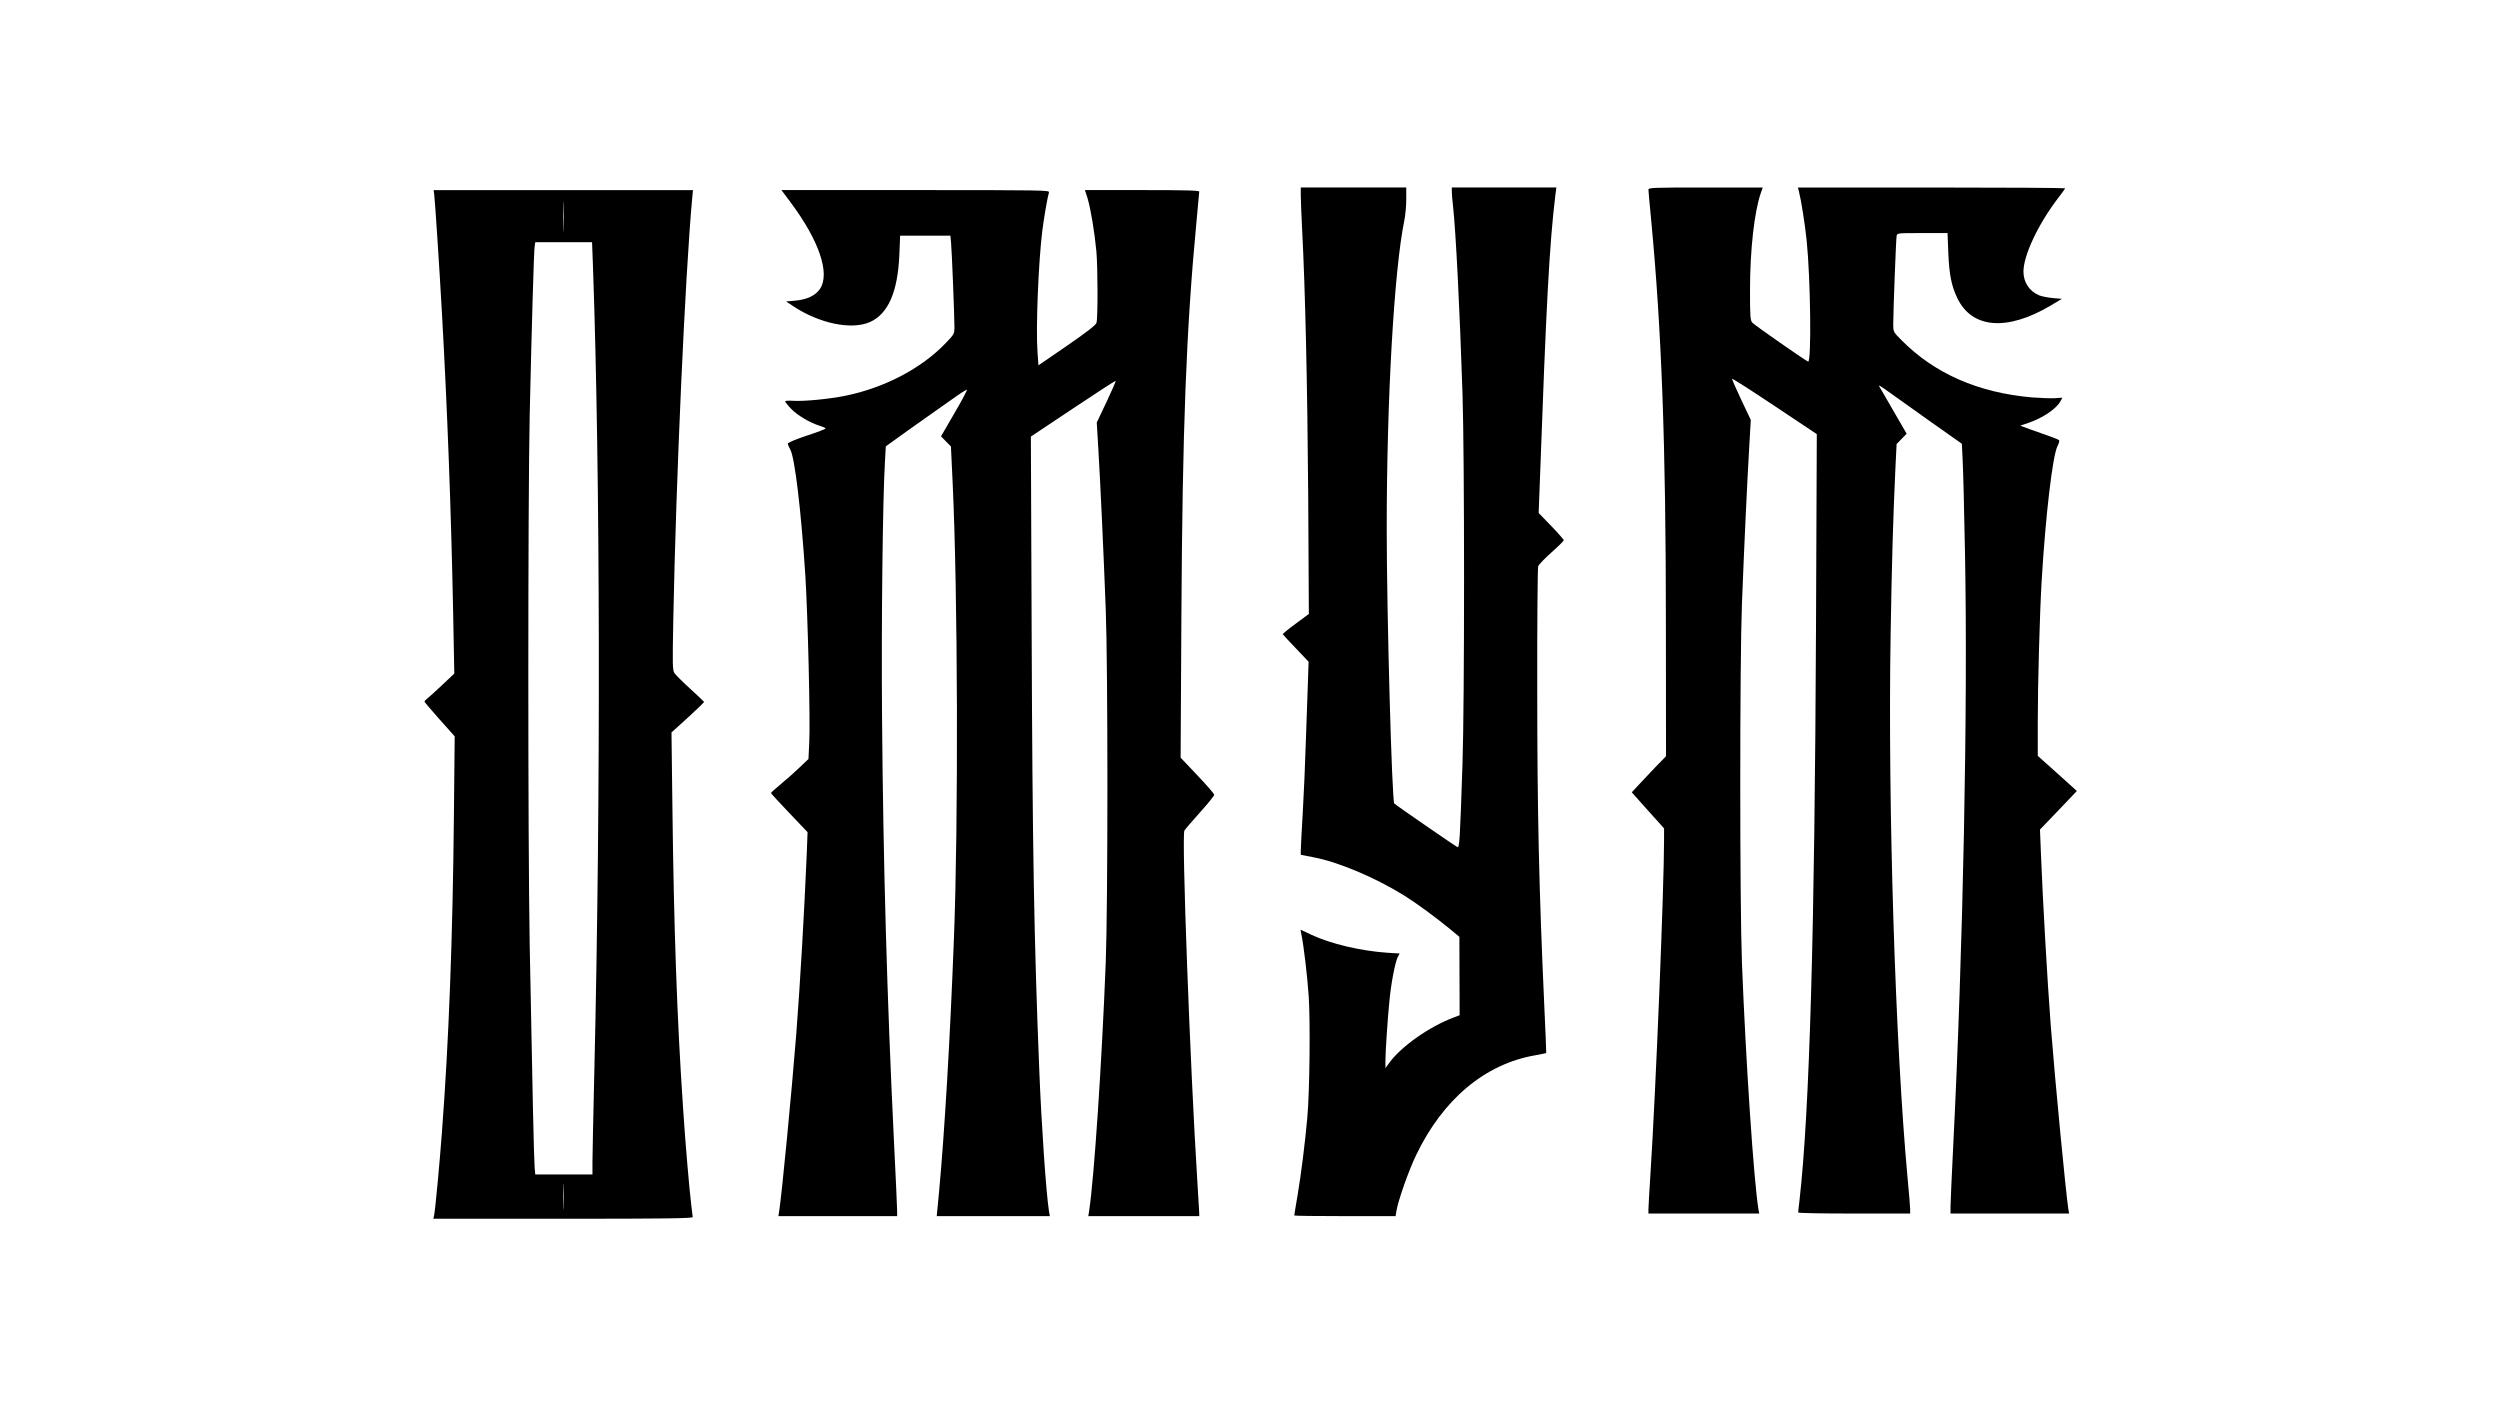
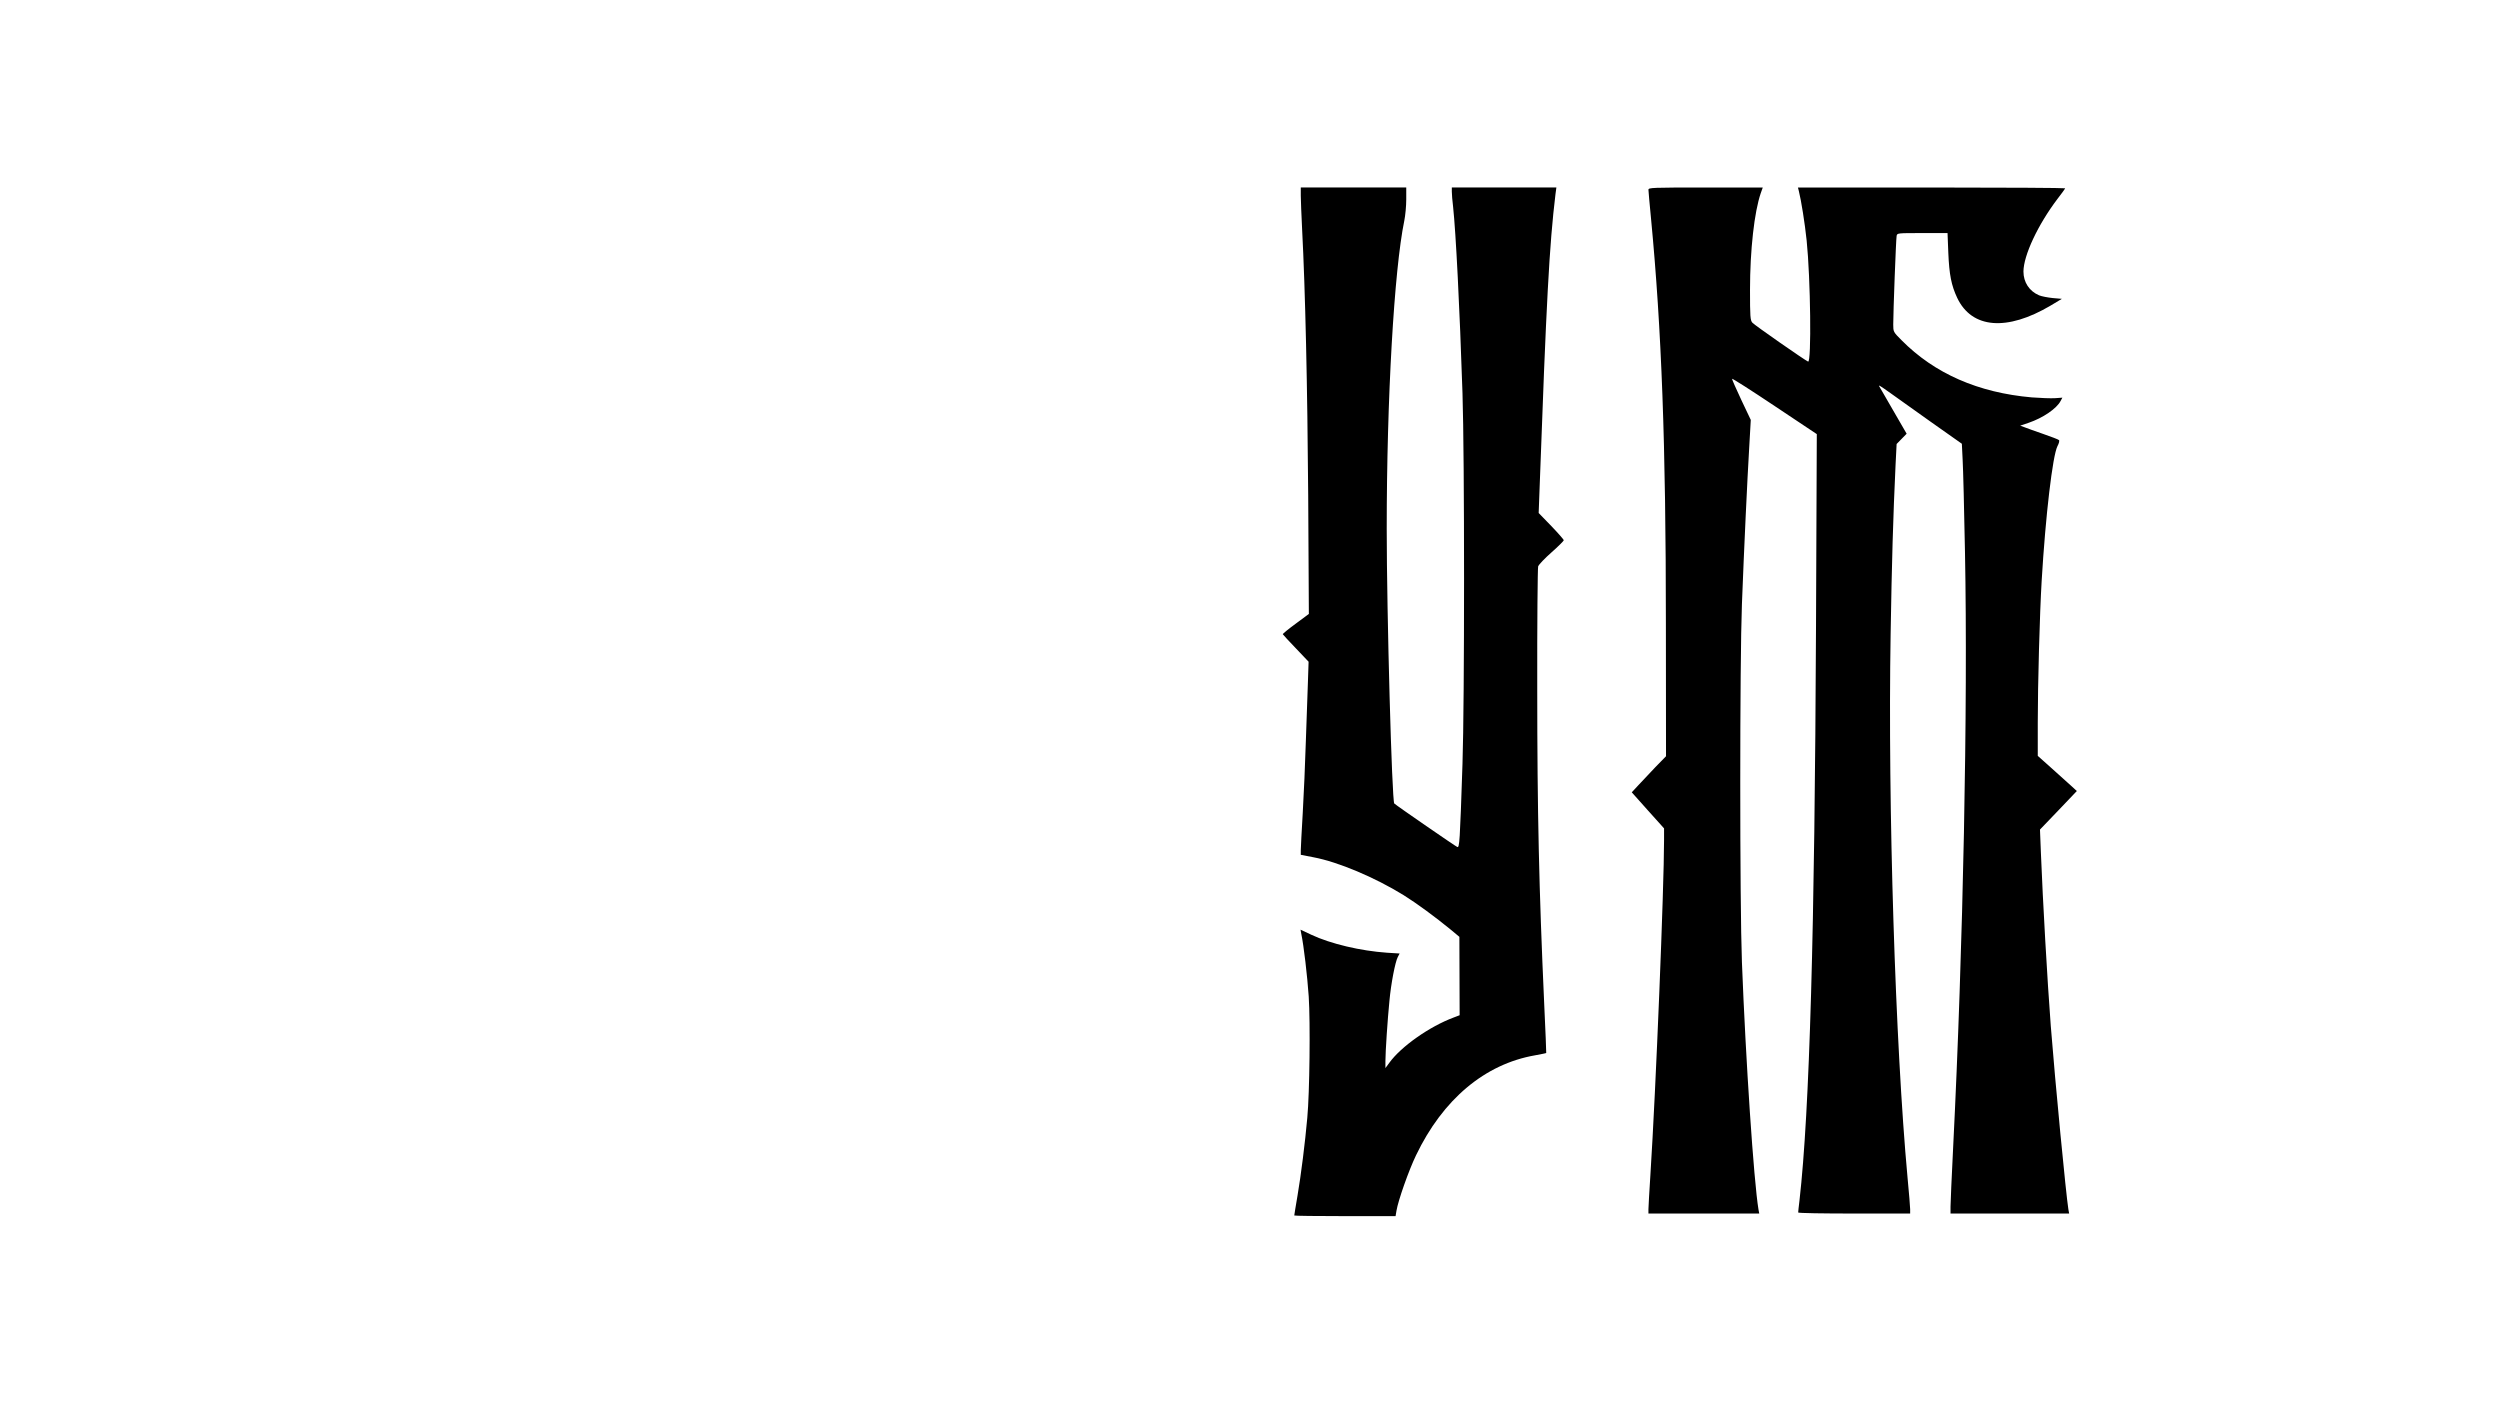
<svg xmlns="http://www.w3.org/2000/svg" version="1.0" width="1920pt" height="1080pt" viewBox="0 0 1920 1080" preserveAspectRatio="xMidYMid meet">
  <g transform="translate(0,1080) scale(0.1,-0.1)" fill="#000000" stroke="none">
    <path d="M9990 9298 c0 -35 5 -148 10 -253 25 -478 41 -1214 47 -2050 l5 -910 -101 -75 c-56 -41 -100 -77 -99 -81 2 -4 47 -53 101 -109 l97 -102 -5 -151 c-3 -84 -10 -289 -16 -457 -5 -168 -16 -417 -24 -555 -8 -137 -15 -266 -15 -285 l0 -35 98 -19 c190 -36 470 -154 692 -291 98 -61 244 -168 362 -265 l66 -55 1 -301 1 -301 -47 -18 c-185 -69 -403 -223 -492 -346 l-31 -42 0 54 c0 71 17 326 31 464 12 131 44 297 64 335 l14 27 -97 6 c-202 14 -432 68 -581 138 l-83 39 6 -33 c19 -89 46 -321 57 -480 13 -201 7 -738 -11 -932 -17 -192 -48 -438 -75 -597 -14 -81 -25 -150 -25 -153 0 -3 175 -5 389 -5 l389 0 7 42 c13 79 95 311 150 425 206 430 529 701 914 768 47 9 85 16 86 18 1 1 -6 175 -16 387 -39 861 -53 1465 -53 2405 -1 506 3 931 7 945 5 14 51 62 103 108 52 46 94 88 94 93 0 4 -43 54 -96 109 l-97 100 7 188 c52 1440 75 1871 122 2260 l7 52 -402 0 -401 0 0 -32 c0 -18 4 -71 10 -118 21 -197 50 -763 72 -1430 16 -481 16 -2373 0 -2845 -20 -606 -23 -647 -40 -640 -12 4 -463 315 -484 334 -18 16 -58 1460 -58 2111 0 997 57 1988 135 2365 8 39 15 112 15 163 l0 92 -405 0 -405 0 0 -62z" />
    <path d="M12660 9343 c0 -10 9 -110 20 -223 81 -848 114 -1732 114 -3111 l1 -1017 -81 -83 c-44 -46 -103 -109 -131 -139 l-51 -55 124 -139 124 -138 0 -87 c0 -367 -63 -1921 -105 -2576 -8 -126 -15 -245 -15 -262 l0 -33 425 0 426 0 -6 32 c-36 218 -98 1146 -127 1898 -17 448 -17 2307 0 2750 17 443 41 952 56 1205 l12 210 -73 154 c-40 85 -72 158 -71 162 2 4 149 -90 327 -209 l324 -216 -6 -1471 c-10 -2345 -49 -3727 -127 -4415 -6 -47 -10 -88 -10 -92 0 -5 194 -8 430 -8 l430 0 0 33 c0 17 -9 127 -20 242 -94 1021 -152 2855 -130 4175 9 549 19 898 38 1302 l8 158 38 39 39 40 -103 178 c-57 98 -105 182 -108 187 -7 12 8 3 88 -54 36 -26 173 -124 306 -218 l241 -170 6 -122 c4 -67 12 -386 18 -708 23 -1188 -14 -3043 -91 -4577 -11 -220 -20 -424 -20 -452 l0 -53 455 0 456 0 -6 33 c-18 112 -101 972 -135 1407 -27 356 -61 953 -76 1332 l-7 177 142 148 141 148 -38 35 c-21 19 -88 80 -150 135 l-112 100 0 255 c0 297 15 839 30 1090 30 505 84 959 121 1033 12 22 17 43 12 47 -4 5 -60 26 -123 48 -63 22 -128 45 -145 52 l-30 11 65 22 c109 37 215 109 245 167 l14 26 -57 -4 c-31 -2 -111 1 -177 6 -412 36 -748 183 -1002 440 -62 62 -63 64 -63 120 0 94 21 655 26 680 4 22 5 22 198 22 l193 0 6 -152 c7 -167 23 -249 68 -345 112 -237 382 -259 719 -59 l85 51 -70 6 c-38 4 -86 13 -105 21 -75 32 -120 100 -120 183 1 124 111 359 261 557 33 42 59 79 59 82 0 3 -462 6 -1026 6 l-1026 0 7 -27 c18 -71 46 -246 60 -380 30 -292 38 -940 11 -930 -24 10 -412 280 -428 299 -16 18 -18 46 -18 252 0 306 33 599 83 744 l15 42 -439 0 c-411 0 -439 -1 -439 -17z" />
-     <path d="M3335 9303 c6 -45 39 -548 60 -923 40 -719 69 -1475 85 -2274 l9 -479 -90 -85 c-50 -47 -101 -94 -115 -104 -13 -11 -24 -22 -24 -26 0 -4 52 -65 116 -137 l116 -130 -6 -605 c-9 -940 -39 -1738 -92 -2435 -17 -231 -51 -597 -60 -638 l-6 -27 996 0 c790 0 996 3 996 13 0 6 -5 44 -10 83 -14 107 -48 502 -64 754 -47 689 -71 1393 -82 2315 l-7 570 127 115 c69 63 125 117 123 120 -1 3 -49 48 -106 100 -57 52 -111 106 -121 120 -15 23 -16 60 -9 420 20 1050 91 2642 145 3228 l6 62 -996 0 -996 0 5 -37z m992 -260 c-1 -54 -3 -12 -3 92 0 105 2 149 3 98 2 -51 2 -136 0 -190z m227 -290 c56 -1587 60 -4056 11 -6156 -8 -345 -15 -670 -15 -722 l0 -95 -219 0 -220 0 -5 53 c-5 53 -18 628 -38 1712 -14 809 -14 3390 0 4065 16 707 32 1257 38 1298 l5 32 218 0 218 0 7 -187z m-227 -7225 c-1 -46 -3 -9 -3 82 0 91 2 128 3 83 2 -46 2 -120 0 -165z" />
-     <path d="M6074 9243 c217 -292 302 -542 224 -661 -35 -52 -98 -82 -190 -91 l-71 -6 54 -36 c202 -134 449 -185 591 -122 139 63 213 231 225 516 l6 147 193 0 193 0 5 -52 c6 -59 26 -562 26 -648 0 -54 -1 -56 -66 -124 -186 -195 -472 -345 -774 -406 -123 -25 -321 -44 -402 -38 -32 2 -58 0 -58 -4 0 -5 20 -31 45 -57 47 -50 147 -109 223 -132 23 -7 42 -15 42 -20 0 -4 -65 -29 -145 -55 -81 -27 -145 -54 -145 -61 0 -6 9 -27 19 -45 35 -59 84 -474 116 -968 19 -306 39 -1119 30 -1282 l-6 -127 -67 -64 c-37 -36 -102 -93 -144 -128 -42 -35 -77 -66 -77 -69 -1 -3 63 -72 140 -153 l141 -148 -6 -162 c-19 -450 -52 -1020 -81 -1392 -36 -452 -110 -1223 -131 -1357 l-6 -38 456 0 456 0 0 39 c0 22 -11 268 -25 548 -53 1097 -82 2117 -91 3248 -6 711 5 1688 23 1972 l6 105 78 56 c43 32 136 97 206 147 70 49 174 122 231 163 57 41 106 72 108 69 3 -3 -40 -85 -97 -182 l-102 -176 38 -39 38 -39 13 -273 c40 -851 45 -2603 10 -3508 -30 -781 -72 -1487 -114 -1942 l-18 -188 434 0 435 0 -7 38 c-22 141 -58 660 -75 1097 -39 968 -52 1685 -58 3341 l-6 1511 324 216 c178 119 325 214 327 212 3 -2 -29 -75 -70 -162 l-75 -158 13 -220 c15 -253 38 -745 56 -1215 17 -438 17 -2272 0 -2710 -30 -771 -89 -1658 -128 -1913 l-6 -37 426 0 426 0 0 23 c0 12 -7 126 -15 252 -55 873 -121 2649 -99 2686 5 9 59 72 119 139 61 67 110 128 110 136 0 7 -58 75 -129 149 l-129 136 6 1097 c8 1426 37 2196 117 3032 11 113 20 211 20 218 0 9 -94 12 -439 12 l-439 0 20 -62 c24 -80 54 -259 68 -408 11 -126 12 -511 1 -549 -4 -17 -71 -69 -226 -176 l-220 -151 -7 100 c-14 182 7 696 37 936 14 107 39 252 51 293 5 16 -48 17 -1025 17 l-1030 0 73 -97z" />
  </g>
</svg>